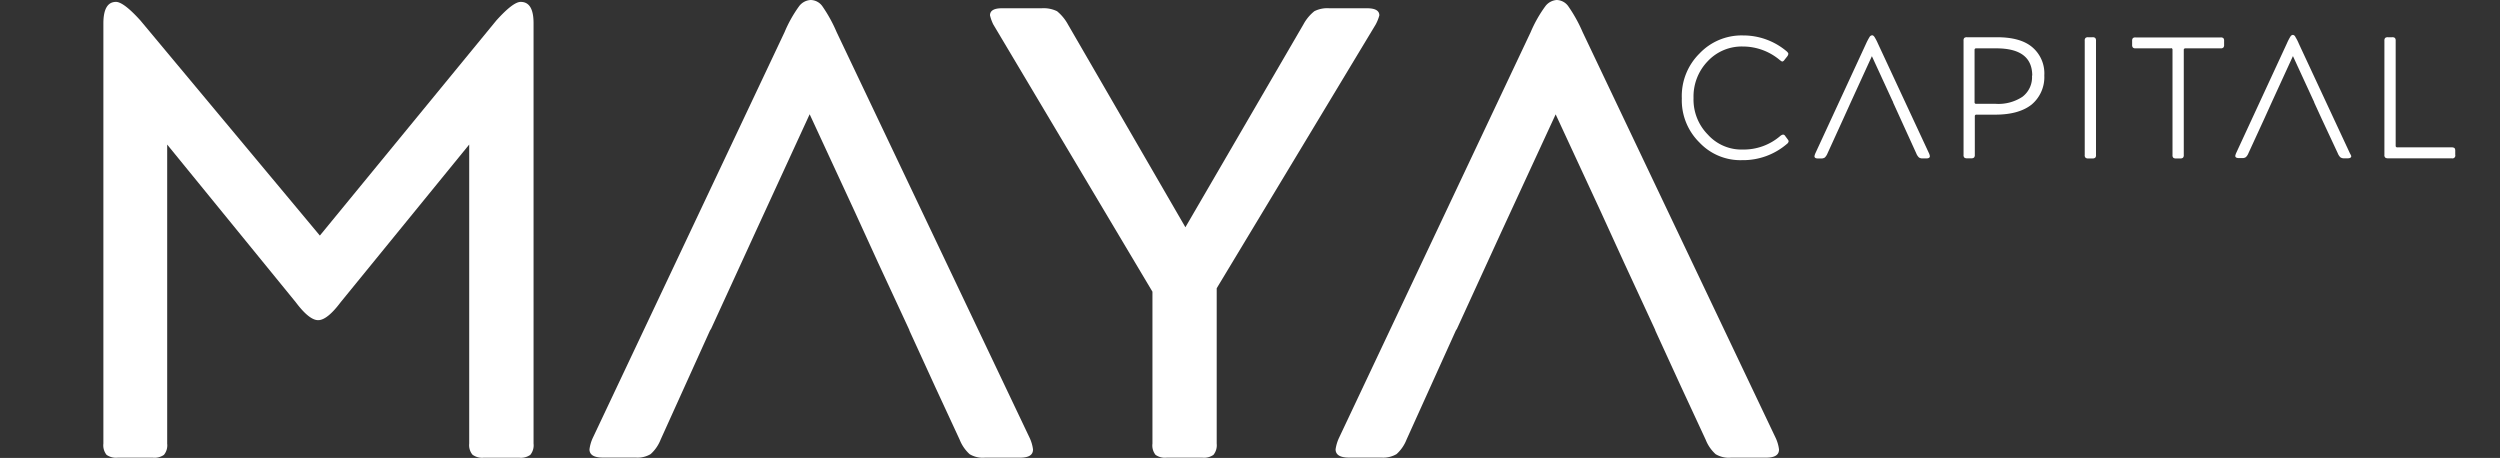
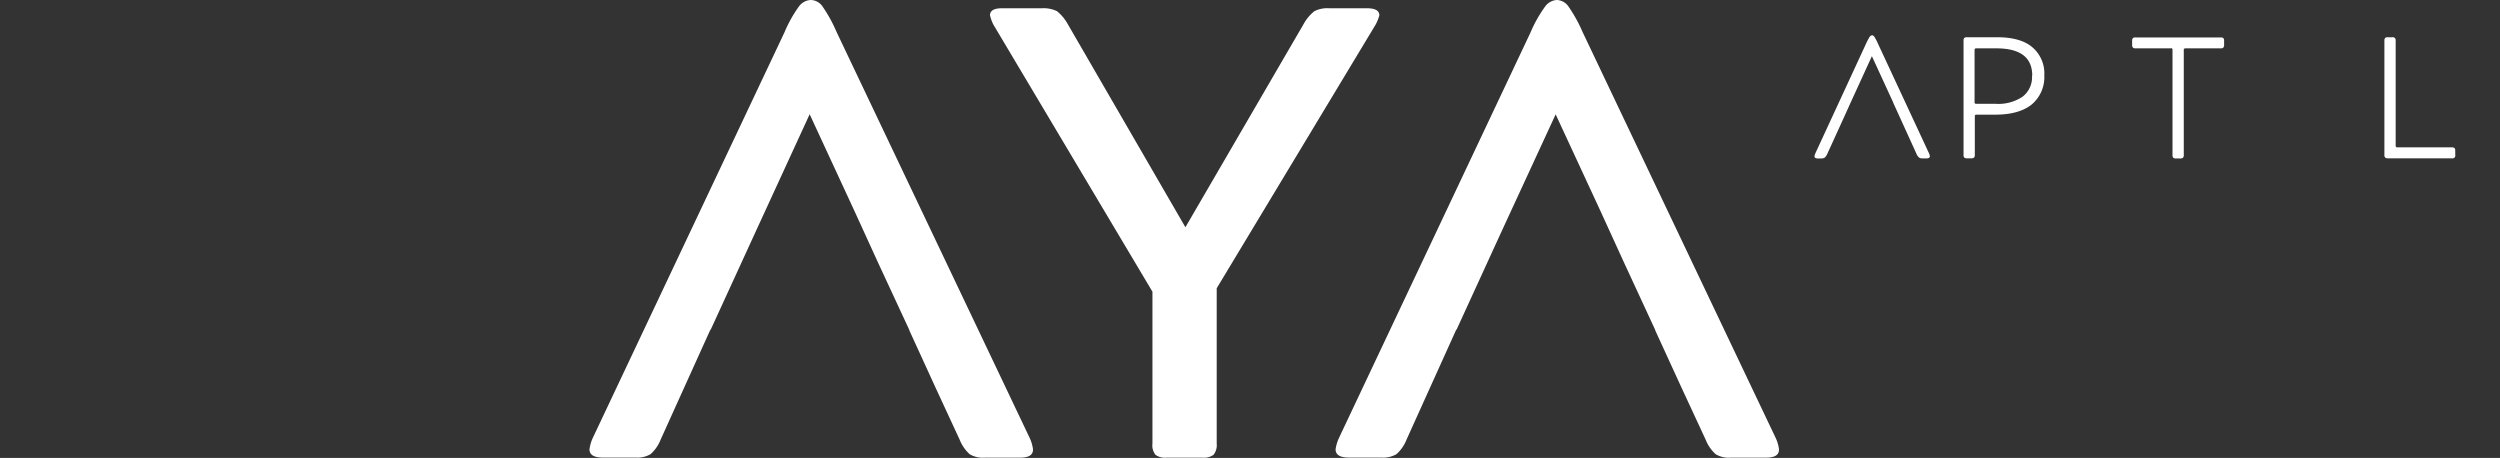
<svg xmlns="http://www.w3.org/2000/svg" id="Capa_1" data-name="Capa 1" viewBox="0 0 501.54 91.87">
  <rect x="0" y="0" width="501.54" height="91.87" fill="#333333" stroke="none" />
  <defs>
    <style>.cls-1{fill:#fff;}</style>
  </defs>
  <line class="cls-1" x1="142.63" y1="66.04" x2="139.22" y2="73.48" />
-   <path class="cls-1" d="M23.27.38c1,0,2.66,1.25,4.9,3.73l36,43.15L99.57,4.11c2.24-2.48,3.86-3.73,4.89-3.73,1.72,0,2.58,1.41,2.58,4.25V89a3,3,0,0,1-.65,2.25,3.28,3.28,0,0,1-2.19.58H97a3.28,3.28,0,0,1-2.21-.61A3,3,0,0,1,94.13,89V29L68.34,60.63c-1.8,2.4-3.31,3.6-4.51,3.6s-2.7-1.2-4.5-3.6L33.54,29V89a3,3,0,0,1-.65,2.25,3.27,3.27,0,0,1-2.19.57H23.57a3.29,3.29,0,0,1-2.19-.57A3.05,3.05,0,0,1,20.74,89V4.69C20.74,1.79,21.61.38,23.27.38Z" />
  <path class="cls-1" d="M199.26,4.89a8.88,8.88,0,0,1-.65-1.81c0-.93.78-1.42,2.35-1.42h8a6.15,6.15,0,0,1,3.1.59,9,9,0,0,1,2.18,2.64l23.57,40.7,23.68-40.7a8.6,8.6,0,0,1,2.19-2.64,5.73,5.73,0,0,1,3-.59h7.6c1.63,0,2.44.49,2.44,1.42A8.85,8.85,0,0,1,276,4.89L244.09,57.83V89a3.06,3.06,0,0,1-.65,2.25,3.29,3.29,0,0,1-2.19.57H234a3.24,3.24,0,0,1-2.18-.57A3,3,0,0,1,231.2,89V58.52Z" />
  <path class="cls-1" d="M207.24,90.16c0,1.17-.9,1.66-2.71,1.66h-7a5.14,5.14,0,0,1-3-.7,7.81,7.81,0,0,1-2-2.9L187.61,77.6,182.5,66.44l-.07-.16v-.07l-6.25-13.46h0l-4.75-10.39-9-19.44L151.47,46.75,149,52.14h0L142.64,66a2.43,2.43,0,0,0-.31.54l-9.8,21.66a7.65,7.65,0,0,1-2,2.9,5.16,5.16,0,0,1-3,.7h-6.58c-1.79,0-2.69-.55-2.69-1.66a7.88,7.88,0,0,1,.64-2.24L157.4,6.44a25.84,25.84,0,0,1,2.89-5.16A3.1,3.1,0,0,1,162.64,0,2.93,2.93,0,0,1,165,1.28a29.11,29.11,0,0,1,2.84,5.16L206.6,87.92A7.88,7.88,0,0,1,207.24,90.16Z" />
  <path class="cls-1" d="M356.9,90.16c0,1.17-.9,1.66-2.71,1.66h-7a5.16,5.16,0,0,1-3-.7,7.72,7.72,0,0,1-2-2.9L337.26,77.6l-5.12-11.16-.07-.16v-.07l-6.23-13.46h0l-4.75-10.39-9-19.42-11,23.81-2.47,5.39h0L292.27,66a2.43,2.43,0,0,0-.31.54L282.17,88.2a7.65,7.65,0,0,1-2,2.9,5.25,5.25,0,0,1-3,.7h-6.54c-1.79,0-2.69-.55-2.69-1.67a8.46,8.46,0,0,1,.64-2.19l38.5-81.5A25.84,25.84,0,0,1,310,1.28,3.12,3.12,0,0,1,312.3,0a2.93,2.93,0,0,1,2.34,1.28,29.21,29.21,0,0,1,2.86,5.16l38.76,81.48A7.88,7.88,0,0,1,356.9,90.16Z" />
-   <path class="cls-1" d="M358.83,28.31a.79.79,0,0,1-.34.56,13.49,13.49,0,0,1-9,3.26,11.28,11.28,0,0,1-8.56-3.55,11.86,11.86,0,0,1-3.53-8.84,12,12,0,0,1,3.54-9,11.63,11.63,0,0,1,8.76-3.63,13.46,13.46,0,0,1,8.76,3.21c.2.19.31.35.31.49a1.08,1.08,0,0,1-.21.49L358,12a.66.66,0,0,1-.49.35A3,3,0,0,1,357,12a11.52,11.52,0,0,0-7.39-2.67,9.33,9.33,0,0,0-7,2.94,10.19,10.19,0,0,0-2.86,7.38A10,10,0,0,0,342.62,27a9.06,9.06,0,0,0,7,3,11.23,11.23,0,0,0,7.53-2.72,1.19,1.19,0,0,1,.56-.28.56.56,0,0,1,.45.31l.52.7A.89.89,0,0,1,358.83,28.31Z" />
  <path class="cls-1" d="M394.61,7.47h6c3.15,0,5.51.65,7.1,2a6.88,6.88,0,0,1,2.41,5.66,7.18,7.18,0,0,1-2.56,5.86Q405,23,400.3,23h-3.78a.3.3,0,0,0-.34.26.14.14,0,0,0,0,.09v7.71a.76.76,0,0,1-.16.55.81.81,0,0,1-.54.15h-.87a.81.81,0,0,1-.54-.15.72.72,0,0,1-.15-.55V8.16a.74.74,0,0,1,.15-.55A.8.8,0,0,1,394.61,7.47Zm13.09,7.71q0-5.49-7.23-5.48h-4a.29.29,0,0,0-.34.26.11.11,0,0,0,0,.08V20.49a.3.3,0,0,0,.26.34.11.11,0,0,0,.08,0h3.93a8.7,8.7,0,0,0,5.34-1.42,4.9,4.9,0,0,0,1.91-4.25Z" />
-   <path class="cls-1" d="M418.92,7.47h.87a.8.8,0,0,1,.54.14.75.75,0,0,1,.16.55V31.09a.68.68,0,0,1-.16.55.81.81,0,0,1-.54.15h-.87a.77.77,0,0,1-.53-.15.68.68,0,0,1-.16-.55V8.16a.71.71,0,0,1,.16-.55A.76.76,0,0,1,418.92,7.47Z" />
  <path class="cls-1" d="M435.49,9.7h-7.05a.76.76,0,0,1-.54-.15.76.76,0,0,1-.16-.55V8.2a.8.8,0,0,1,.16-.56.8.8,0,0,1,.54-.13H445.5a.83.83,0,0,1,.53.13.76.76,0,0,1,.16.56V9a.72.72,0,0,1-.16.55.72.72,0,0,1-.53.15h-7.06a.3.3,0,0,0-.34.26.11.11,0,0,0,0,.08V31.09a.72.72,0,0,1-.16.55.81.81,0,0,1-.54.15h-.87a.81.81,0,0,1-.54-.15.72.72,0,0,1-.15-.55V10a.3.3,0,0,0-.26-.34Z" />
  <path class="cls-1" d="M479.05,7.47h.86a.79.79,0,0,1,.54.14.75.75,0,0,1,.16.55V29.22a.3.3,0,0,0,.25.34.17.17,0,0,0,.1,0h10.9a1,1,0,0,1,.55.14.84.84,0,0,1,.15.55v.81a.57.57,0,0,1-.7.7H479.05a.87.87,0,0,1-.54-.15.68.68,0,0,1-.16-.55V8.16a.75.75,0,0,1,.16-.55A.8.8,0,0,1,479.05,7.47Z" />
  <path class="cls-1" d="M387,30.78l-10.24-22a10.16,10.16,0,0,0-.7-1.35c-.16-.24-.32-.35-.48-.35a.66.66,0,0,0-.51.33,11.92,11.92,0,0,0-.72,1.37L364.18,30.78a2.6,2.6,0,0,0-.17.56q0,.45.69.45h.63a1.25,1.25,0,0,0,.76-.19,2.42,2.42,0,0,0,.53-.81l3.07-6.73h0l1.61-3.55,4.23-9.24,4,8.69h0l.26.54v.07l1.49,3.27h0l3.16,6.94a2.32,2.32,0,0,0,.53.81,1.25,1.25,0,0,0,.76.19h.73c.47,0,.7-.15.7-.45A2.09,2.09,0,0,0,387,30.78Z" />
-   <path class="cls-1" d="M471.44,30.78l-10.25-22a8.58,8.58,0,0,0-.69-1.35A.66.66,0,0,0,460,7a.63.63,0,0,0-.5.33,10.46,10.46,0,0,0-.71,1.37l-10.18,22a2.81,2.81,0,0,0-.18.56c0,.3.24.45.7.45h.63a1.2,1.2,0,0,0,.8-.19,2.21,2.21,0,0,0,.52-.8L454.17,24h0l1.61-3.55L460,11.25l4,8.68h0l.26.55v.07l1.5,3.27h0L469,30.76a2.26,2.26,0,0,0,.52.8,1.24,1.24,0,0,0,.77.2H471c.46,0,.7-.16.7-.45A2.83,2.83,0,0,0,471.44,30.78Z" />
</svg>